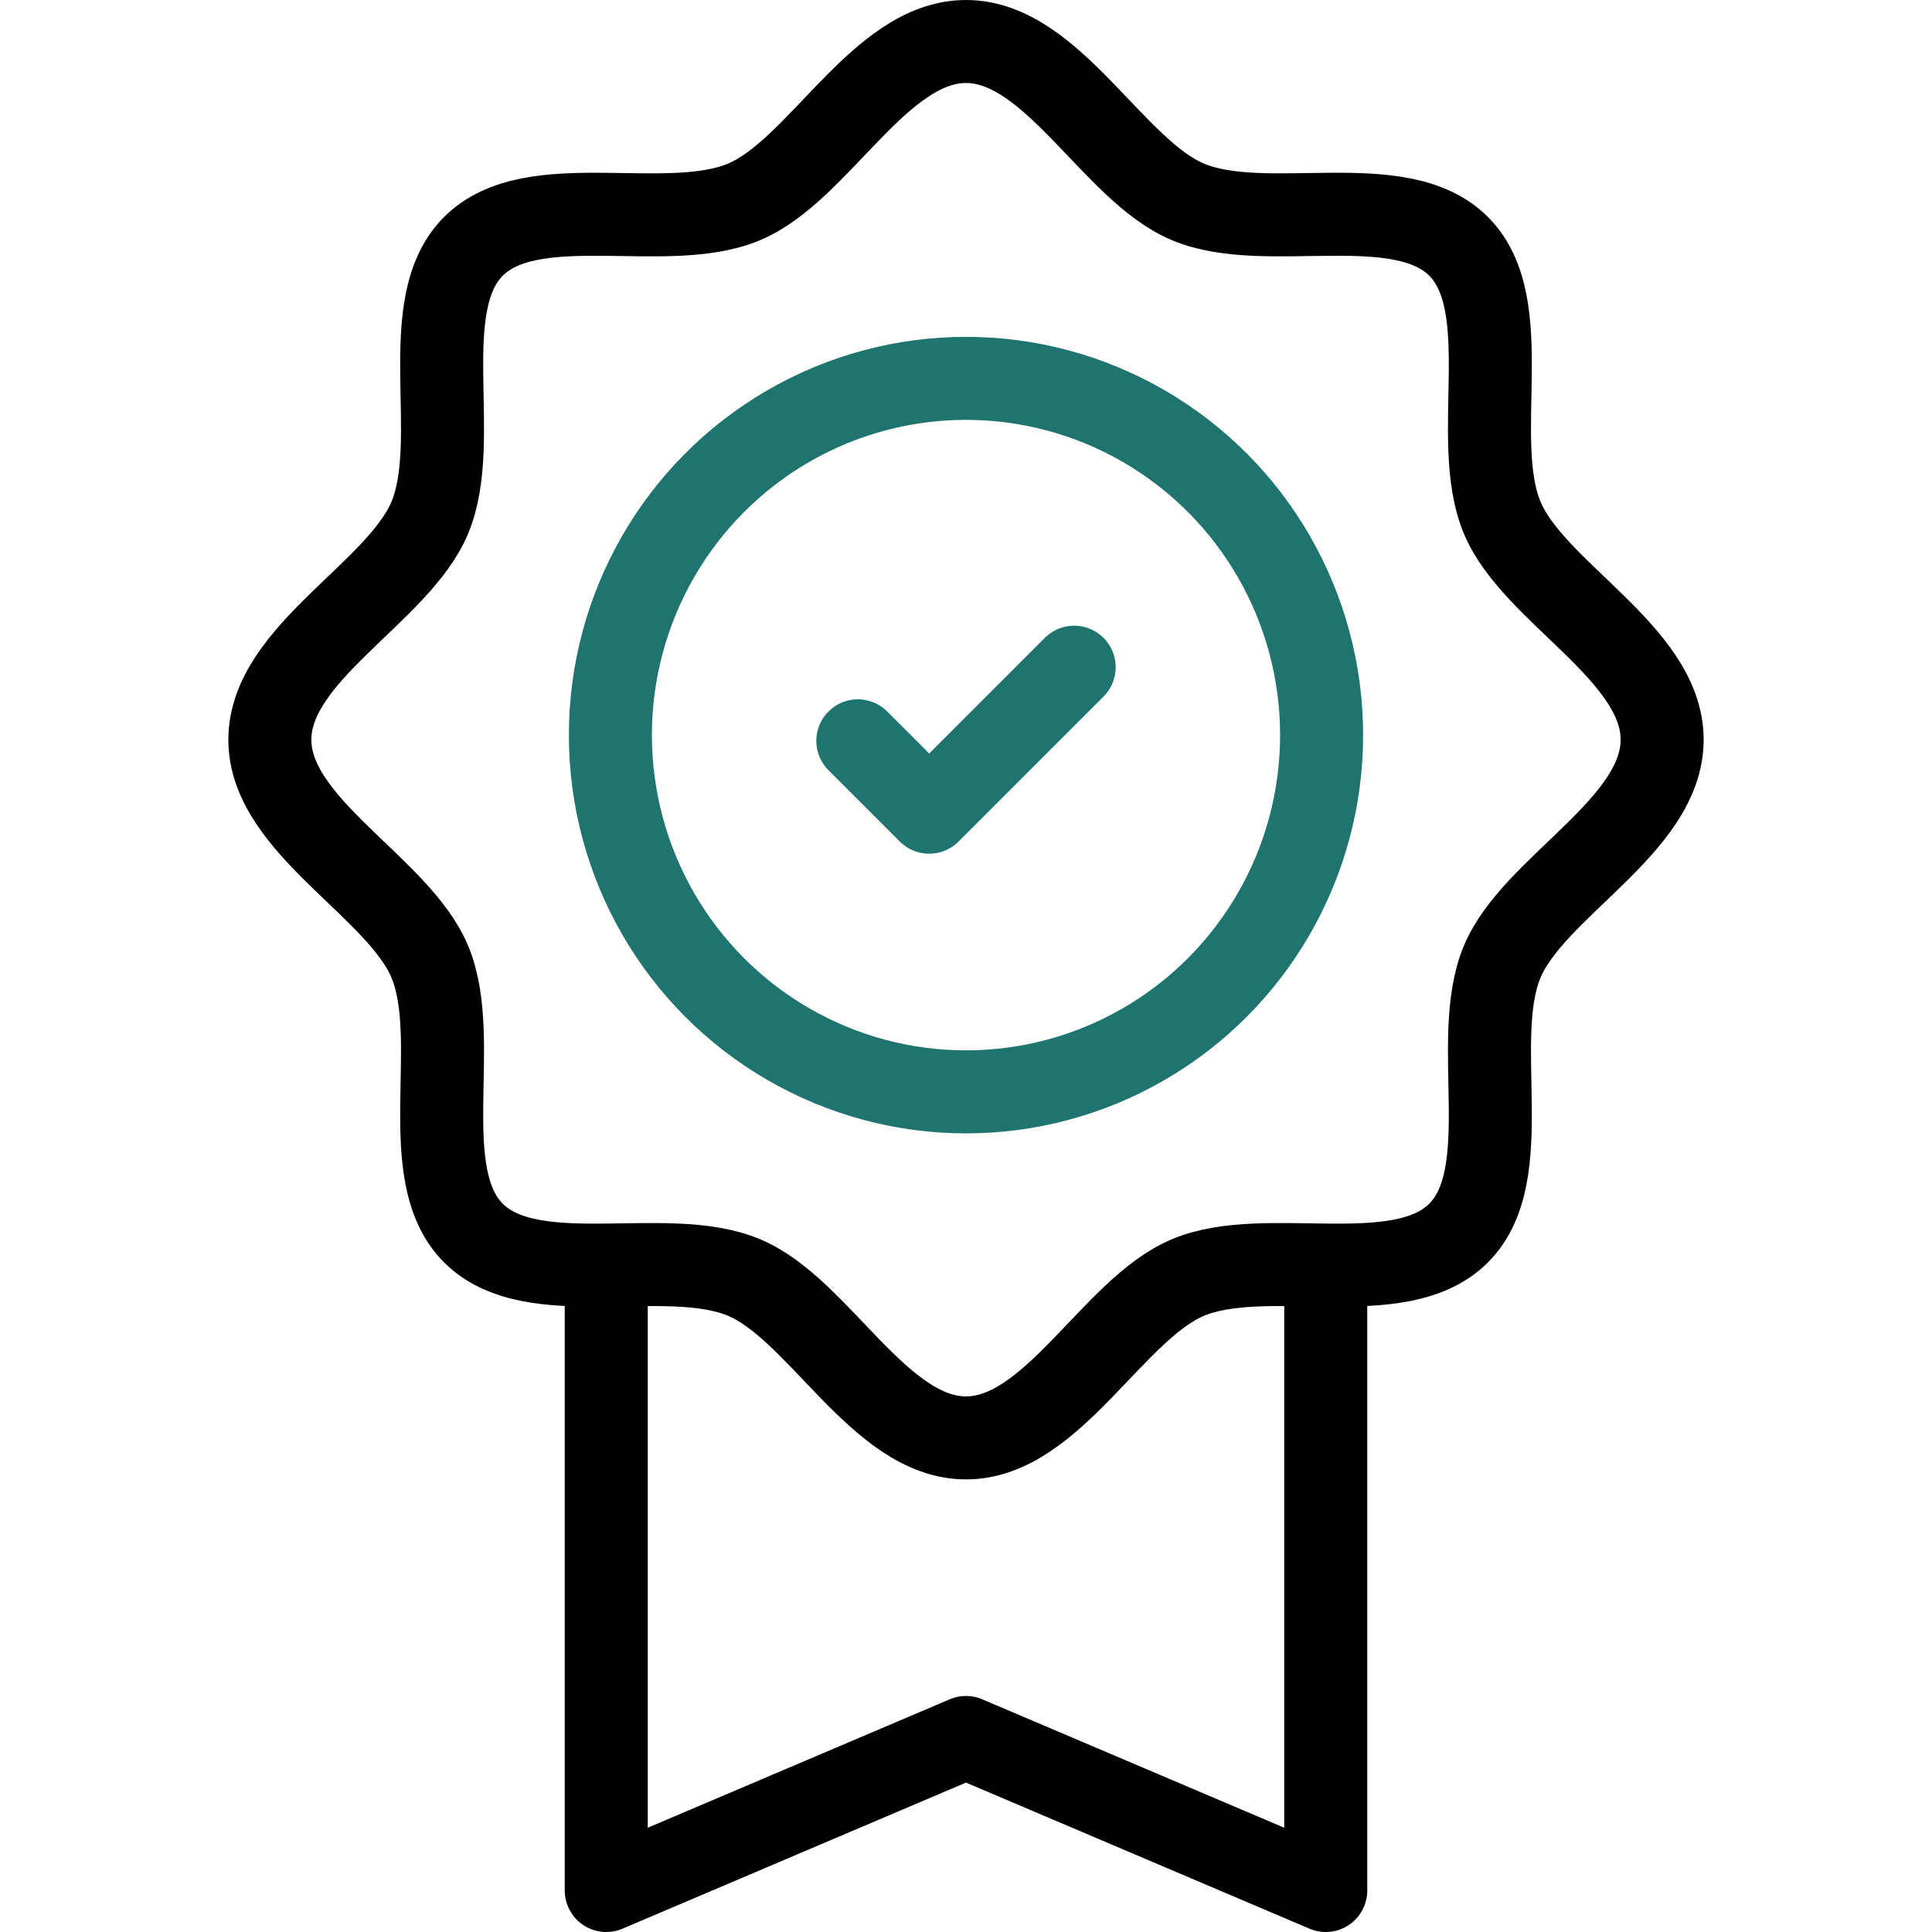
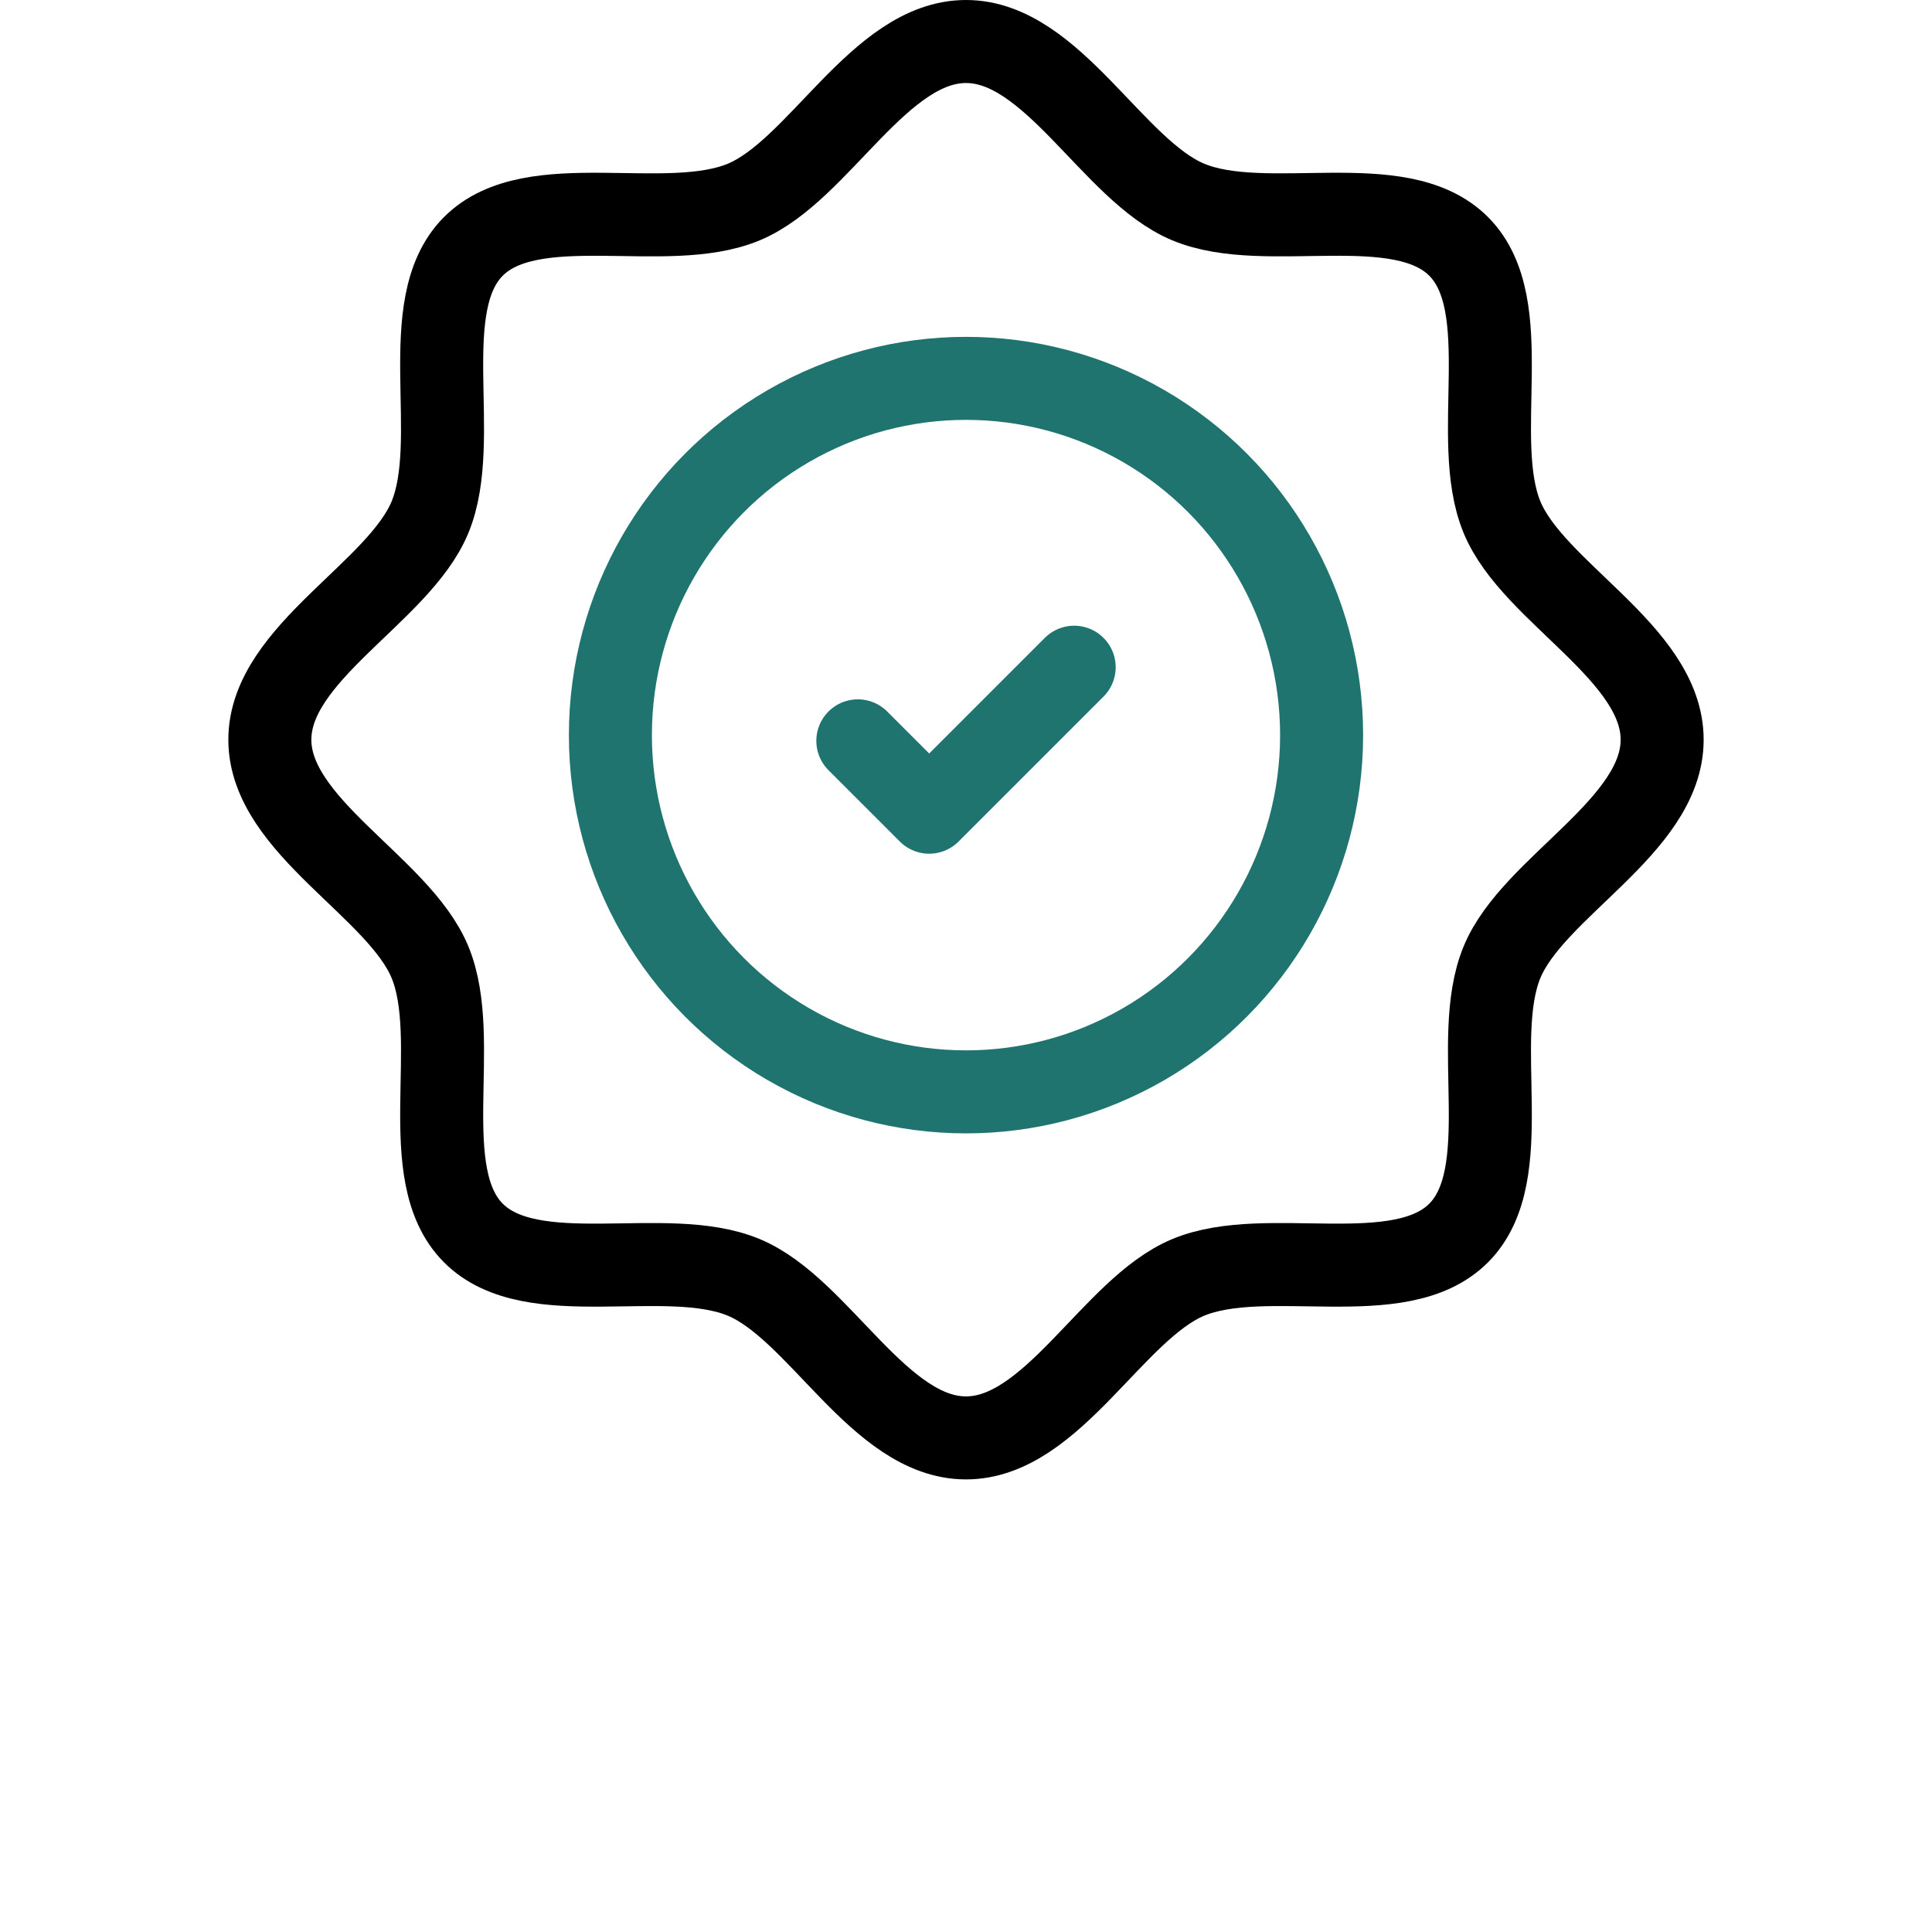
<svg xmlns="http://www.w3.org/2000/svg" width="512" height="512" x="0" y="0" viewBox="0 0 512 512" style="enable-background:new 0 0 512 512" xml:space="preserve" class="">
  <g>
-     <path d="M351.338 335.295V501L256 460.453 160.662 501V335.295" style="stroke-width:22;stroke-linejoin:round;stroke-miterlimit:10;" fill="none" stroke="#000000" stroke-width="22" stroke-linejoin="round" stroke-miterlimit="10" data-original="#000000" class="" />
    <path d="M71.513 196.03c0-22.965 34.195-38.987 42.439-58.962 8.553-20.725-4.078-56.124 11.474-71.751 15.571-15.646 51.017-3.169 71.69-11.783C217.076 45.217 233.041 11 256 11s38.924 34.217 58.884 42.533c20.673 8.614 56.119-3.863 71.69 11.783 15.552 15.627 2.921 51.026 11.474 71.751 8.243 19.975 42.439 35.998 42.439 58.962s-34.195 38.987-42.439 58.962c-8.553 20.725 4.078 56.124-11.474 71.751-15.571 15.646-51.017 3.169-71.69 11.783-19.959 8.317-35.924 42.533-58.883 42.533s-38.924-34.217-58.883-42.533c-20.673-8.614-56.119 3.863-71.69-11.783-15.552-15.627-2.921-51.026-11.474-71.751-8.245-19.975-42.441-35.997-42.441-58.961z" style="stroke-width:22;stroke-linejoin:round;stroke-miterlimit:10;" fill="none" stroke="#000000" stroke-width="22" stroke-linejoin="round" stroke-miterlimit="10" data-original="#000000" class="" />
    <ellipse cx="256" cy="194.813" rx="94.24" ry="94.543" style="stroke-width:22;stroke-linecap:round;stroke-linejoin:round;stroke-miterlimit:10;" fill="none" stroke="#1f746f" stroke-width="22" stroke-linecap="round" stroke-linejoin="round" stroke-miterlimit="10" data-original="#33cccc" class="" />
    <path d="m227.334 196.331 18.91 18.91 38.422-38.422" style="stroke-width:22;stroke-linecap:round;stroke-linejoin:round;stroke-miterlimit:10;" fill="none" stroke="#1f746f" stroke-width="22" stroke-linecap="round" stroke-linejoin="round" stroke-miterlimit="10" data-original="#33cccc" class="" />
  </g>
</svg>